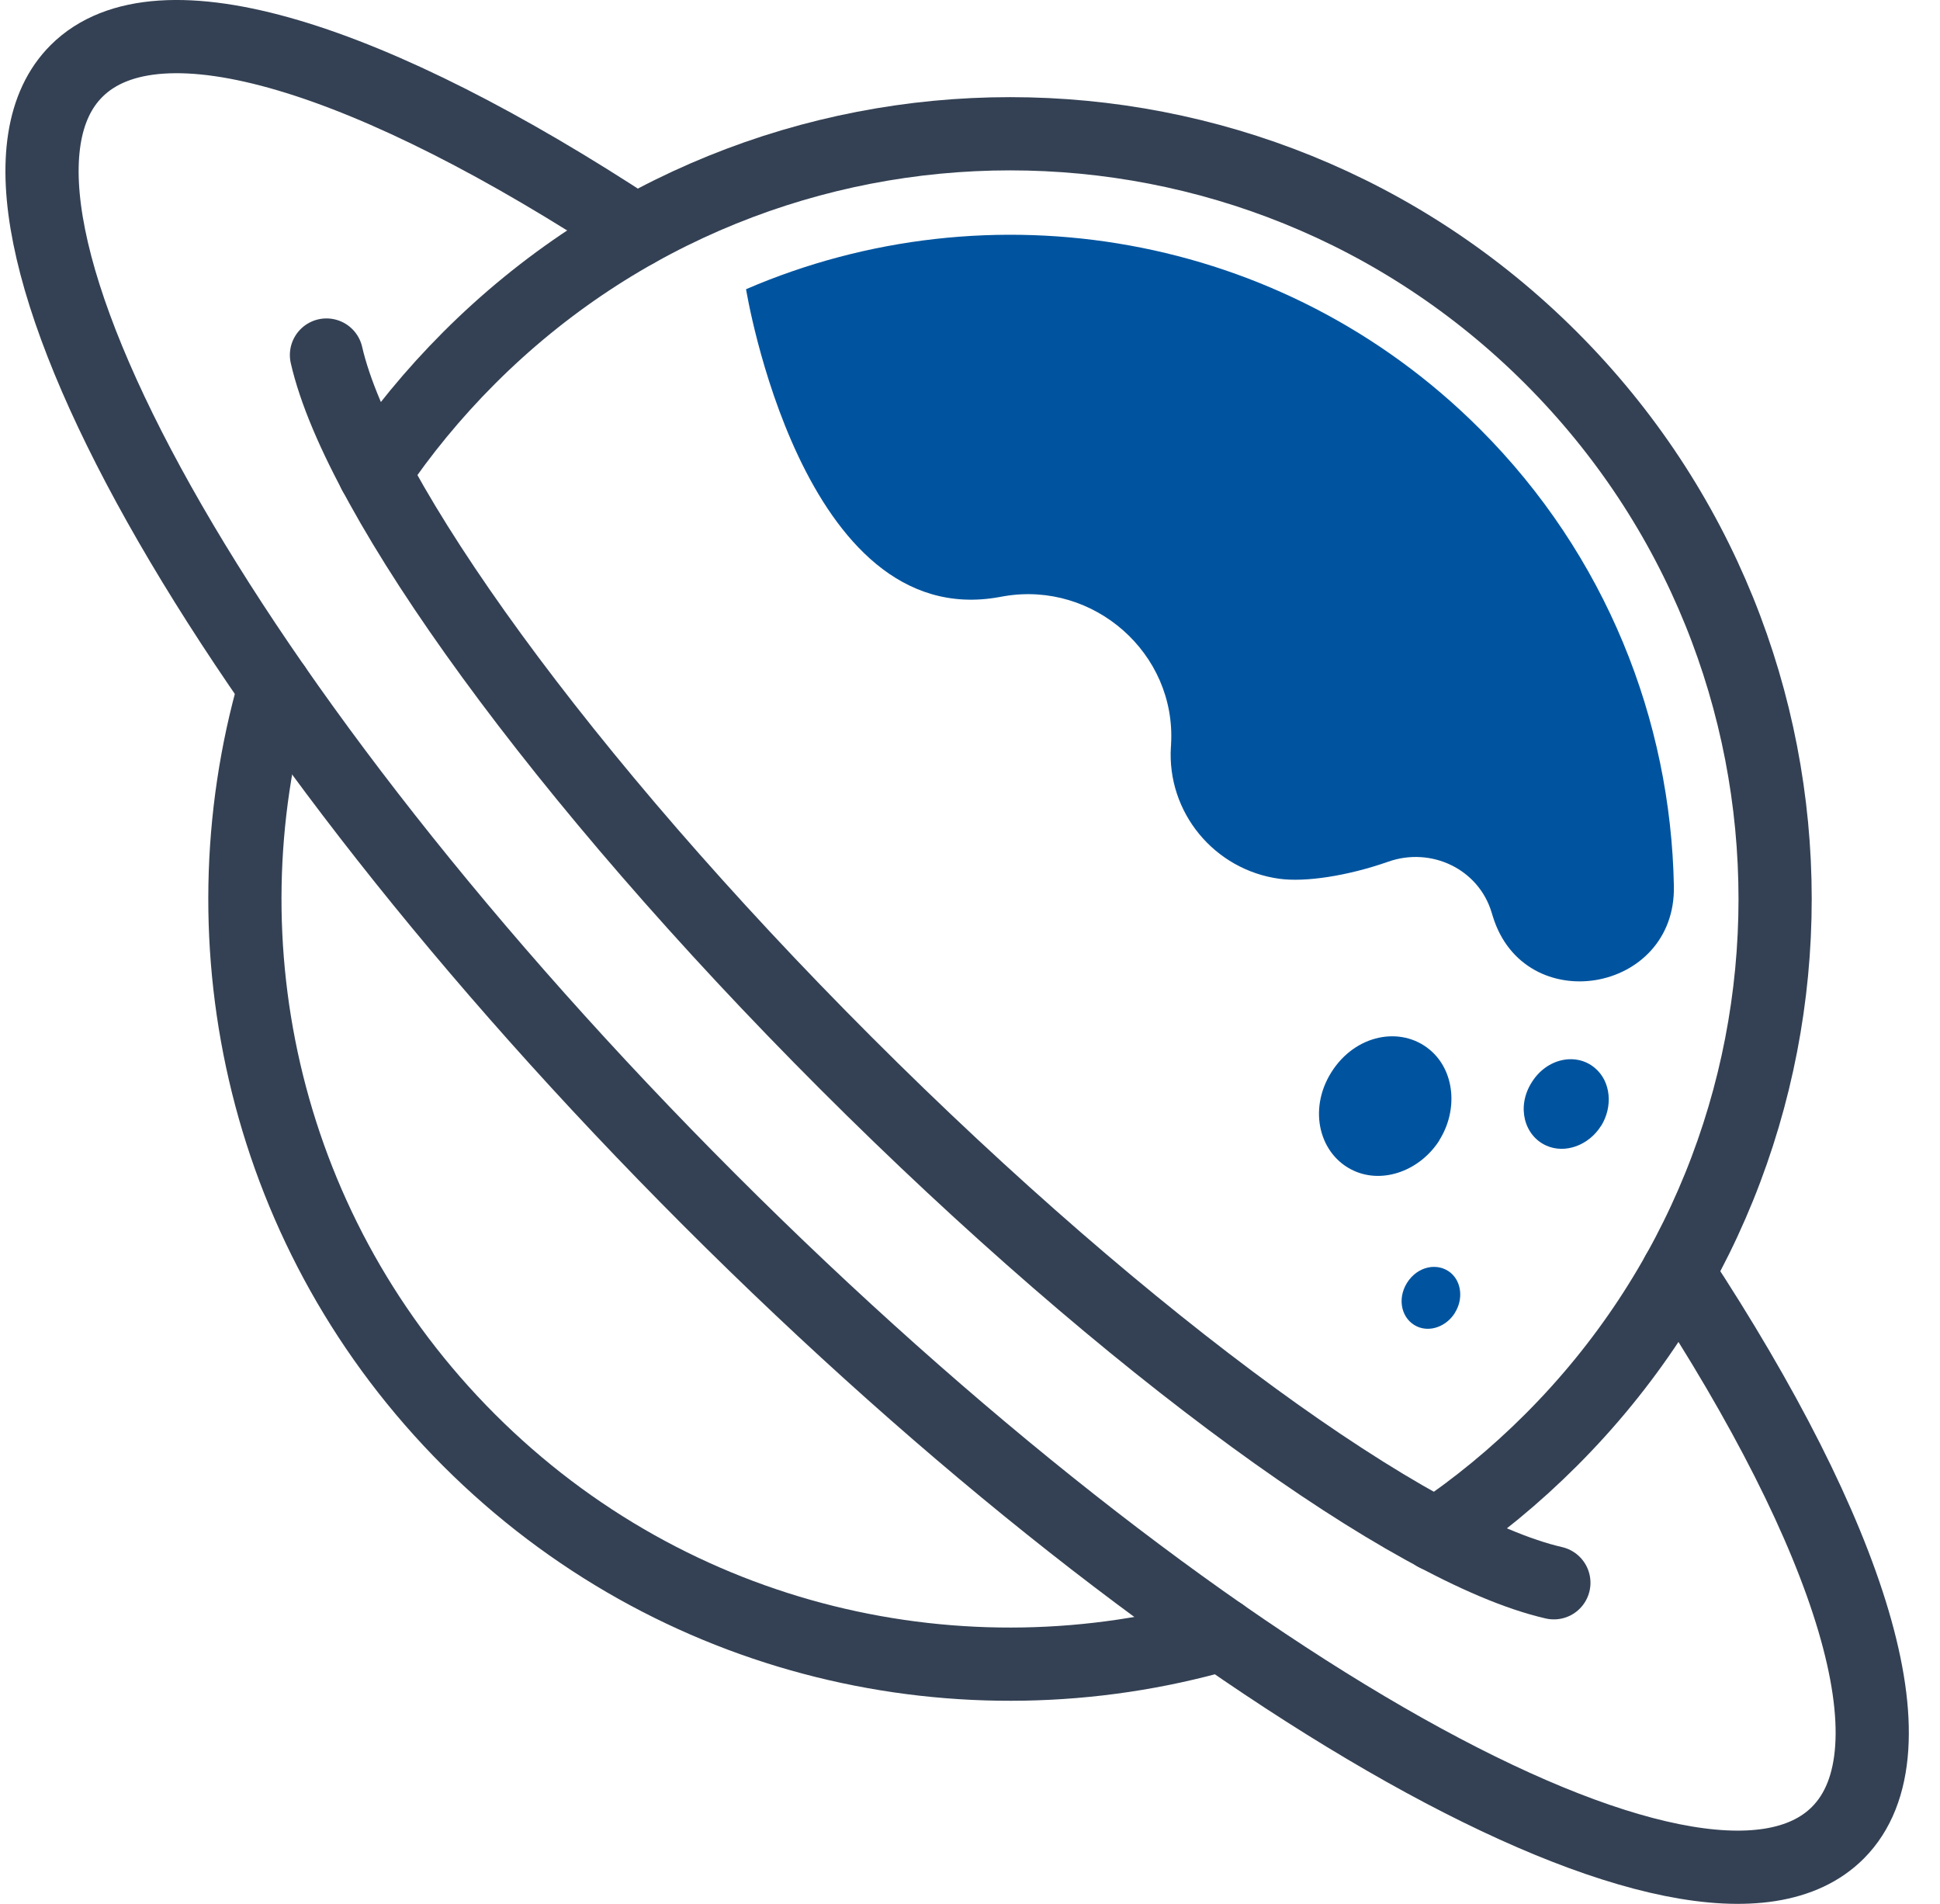
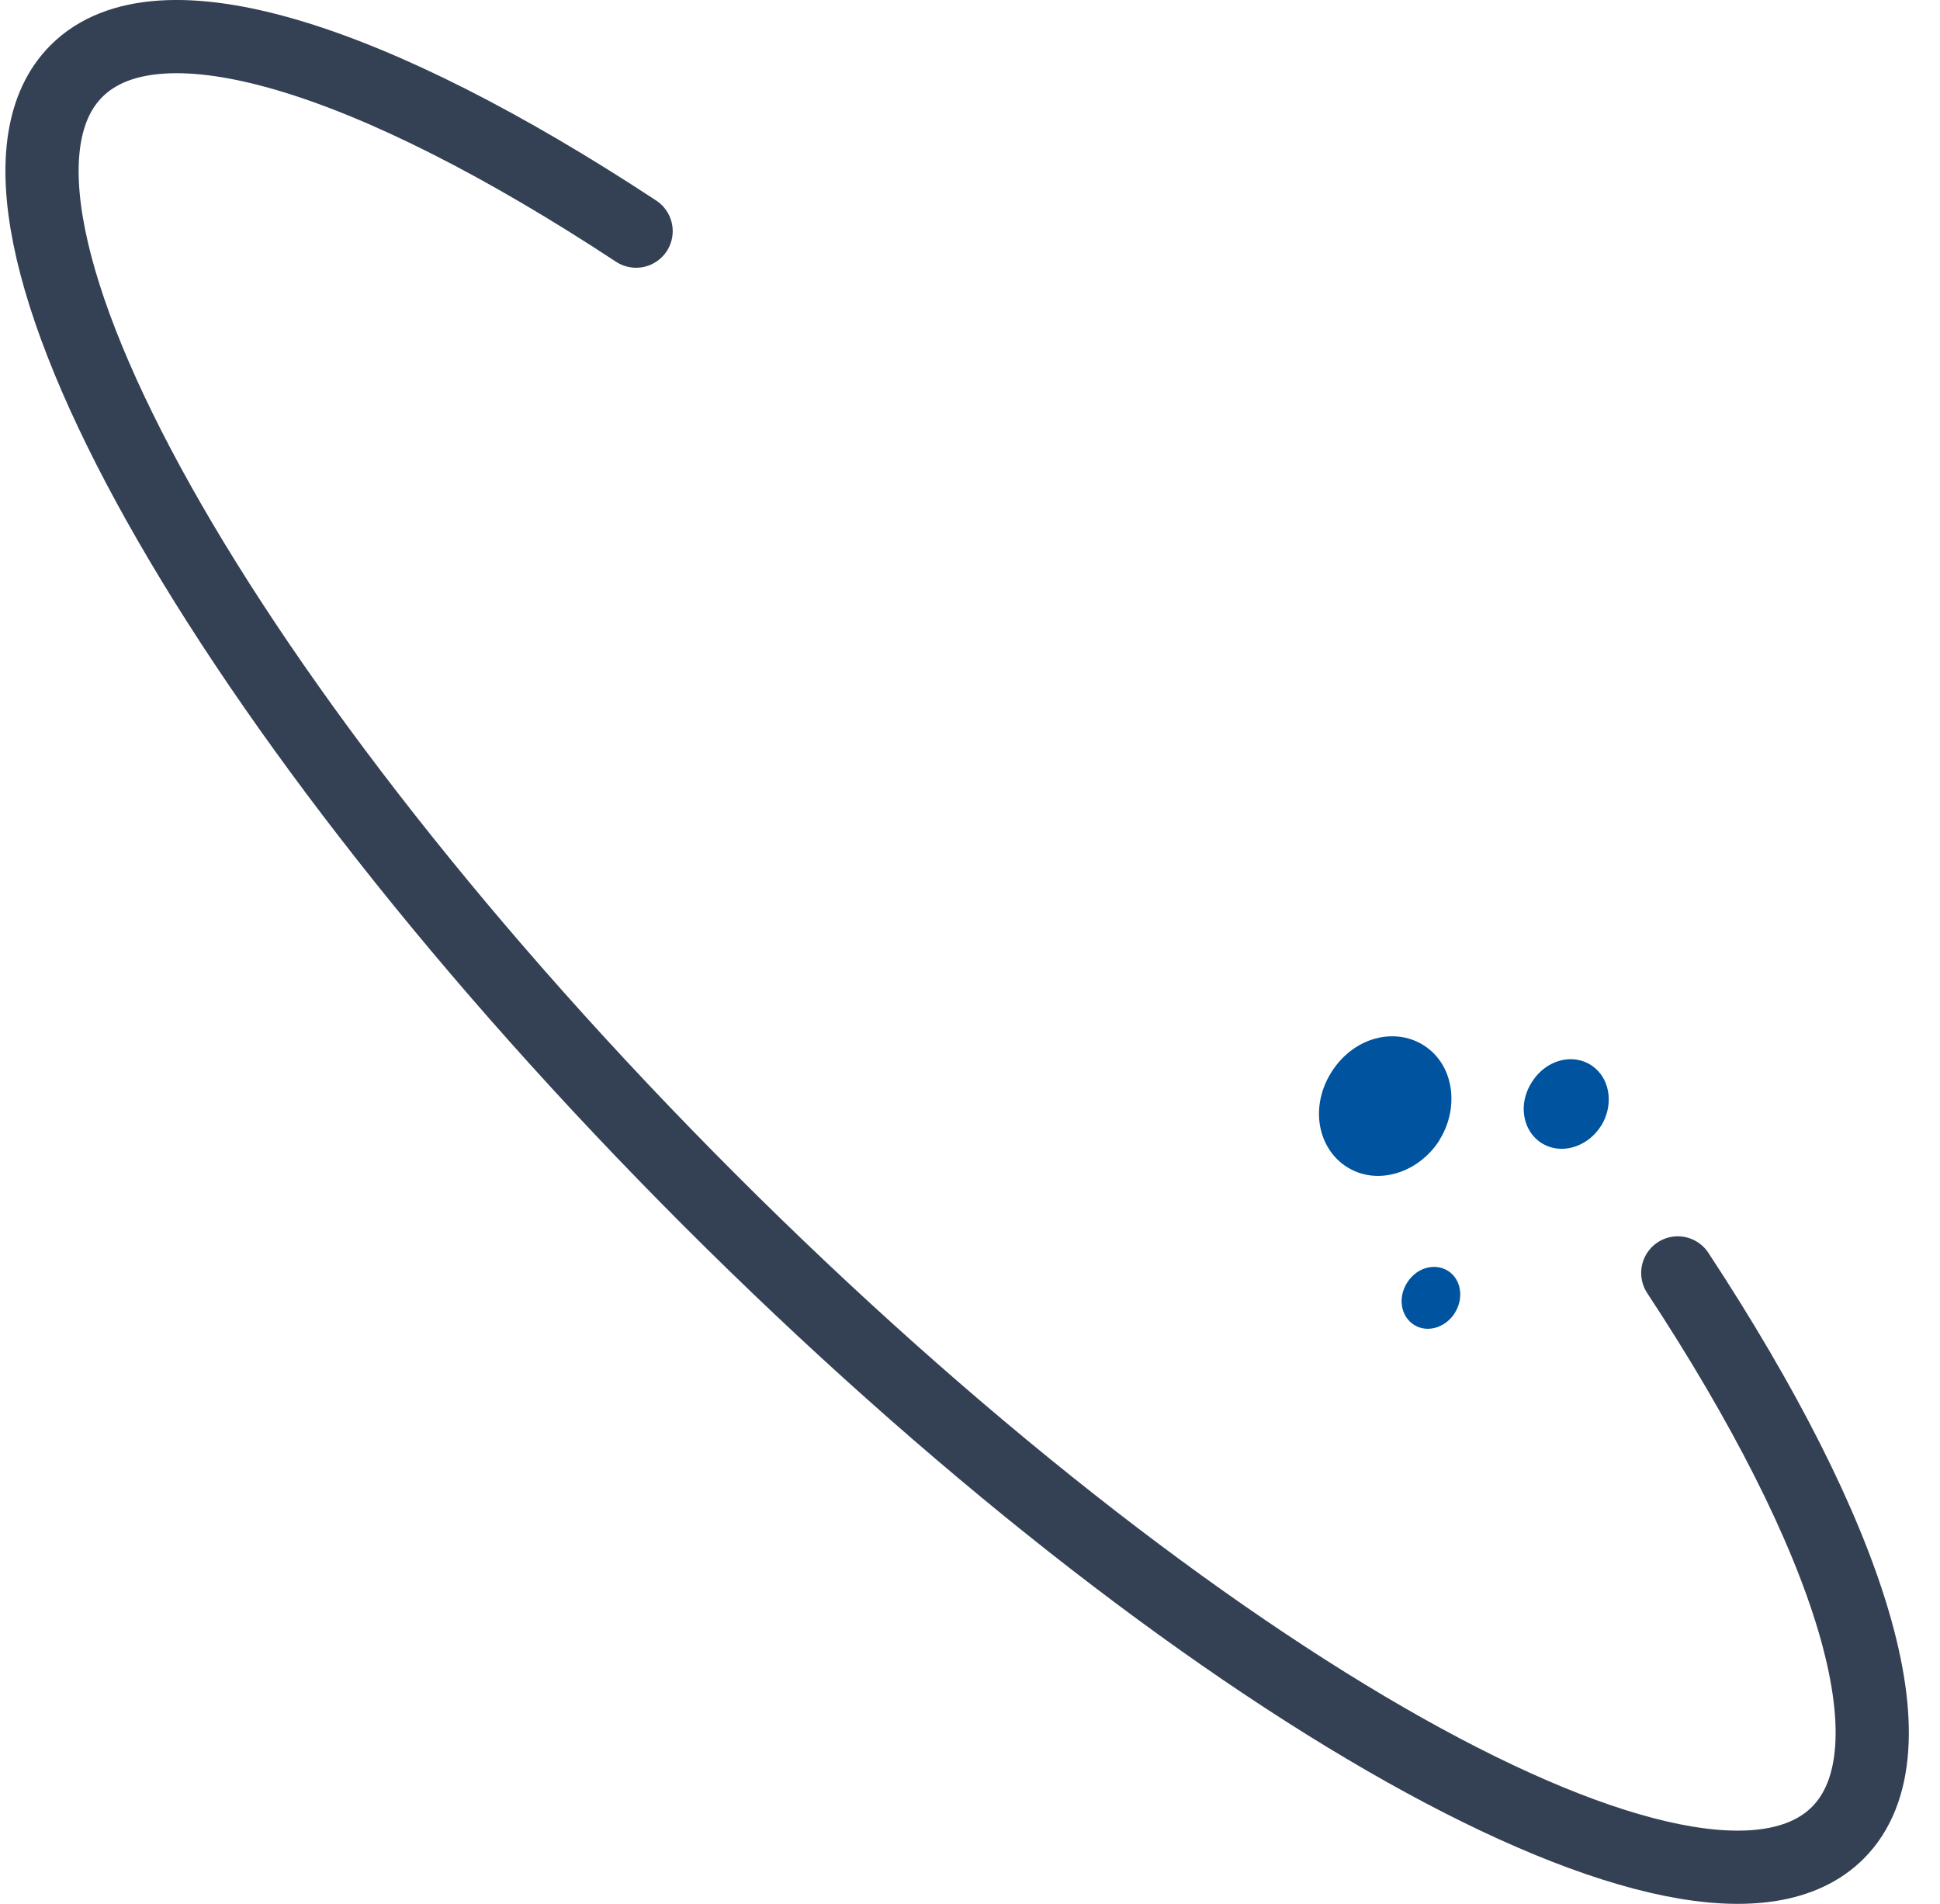
<svg xmlns="http://www.w3.org/2000/svg" width="53" height="52" viewBox="0 0 53 52" fill="none">
-   <path d="M33.376 44.642C26.307 46.668 18.381 44.9 12.813 39.332C7.245 33.764 5.474 25.838 7.503 18.769" stroke="#344154" stroke-width="2" stroke-linecap="round" stroke-linejoin="round" />
-   <path d="M10.227 12.915C10.972 11.808 11.837 10.755 12.817 9.774C20.978 1.613 34.213 1.613 42.374 9.774C50.536 17.936 50.536 31.171 42.374 39.332C41.394 40.312 40.341 41.177 39.23 41.922" stroke="#344154" stroke-width="2" stroke-linecap="round" stroke-linejoin="round" />
  <path d="M45.836 34.767C50.566 41.96 52.449 47.818 50.208 50.059C46.468 53.799 32.666 46.054 19.38 32.769C6.091 19.479 -1.65 5.676 2.089 1.941C4.331 -0.301 10.185 1.582 17.378 6.313" stroke="#344154" stroke-width="2" stroke-linecap="round" stroke-linejoin="round" />
-   <path d="M42.451 43.23C38.566 42.338 30.883 36.809 23.111 29.037C15.34 21.266 9.81 13.583 8.919 9.697" stroke="#344154" stroke-width="2" stroke-linecap="round" stroke-linejoin="round" />
-   <path d="M40.428 11.715C35.018 6.306 27.015 5.036 20.382 7.899C20.382 7.899 21.898 17.291 27.304 16.307C27.347 16.3 27.389 16.292 27.432 16.284C29.882 15.867 32.136 17.843 31.993 20.324C31.993 20.347 31.993 20.37 31.989 20.394C31.873 22.184 33.173 23.759 34.952 24.002C35.662 24.098 36.805 23.928 37.927 23.535C39.1 23.122 40.397 23.735 40.752 24.928C40.764 24.962 40.771 24.993 40.783 25.028C41.643 27.829 45.784 27.139 45.73 24.206C45.645 19.672 43.881 15.165 40.428 11.715Z" fill="#00549F" />
  <path d="M39.327 31.14C38.813 31.954 37.806 32.348 36.988 31.977C36.054 31.553 35.723 30.322 36.371 29.288C37.023 28.25 38.273 28.015 39.06 28.671C39.751 29.245 39.836 30.326 39.323 31.14H39.327Z" fill="#00549F" />
  <path d="M39.747 35.859C39.52 36.222 39.076 36.396 38.713 36.23C38.3 36.041 38.154 35.497 38.439 35.038C38.729 34.578 39.28 34.474 39.632 34.764C39.936 35.018 39.975 35.497 39.747 35.855V35.859Z" fill="#00549F" />
  <path d="M43.74 30.75C43.412 31.275 42.764 31.526 42.239 31.287C41.641 31.017 41.425 30.226 41.846 29.562C42.262 28.894 43.069 28.744 43.57 29.168C44.014 29.539 44.068 30.23 43.74 30.754V30.75Z" fill="#00549F" />
</svg>